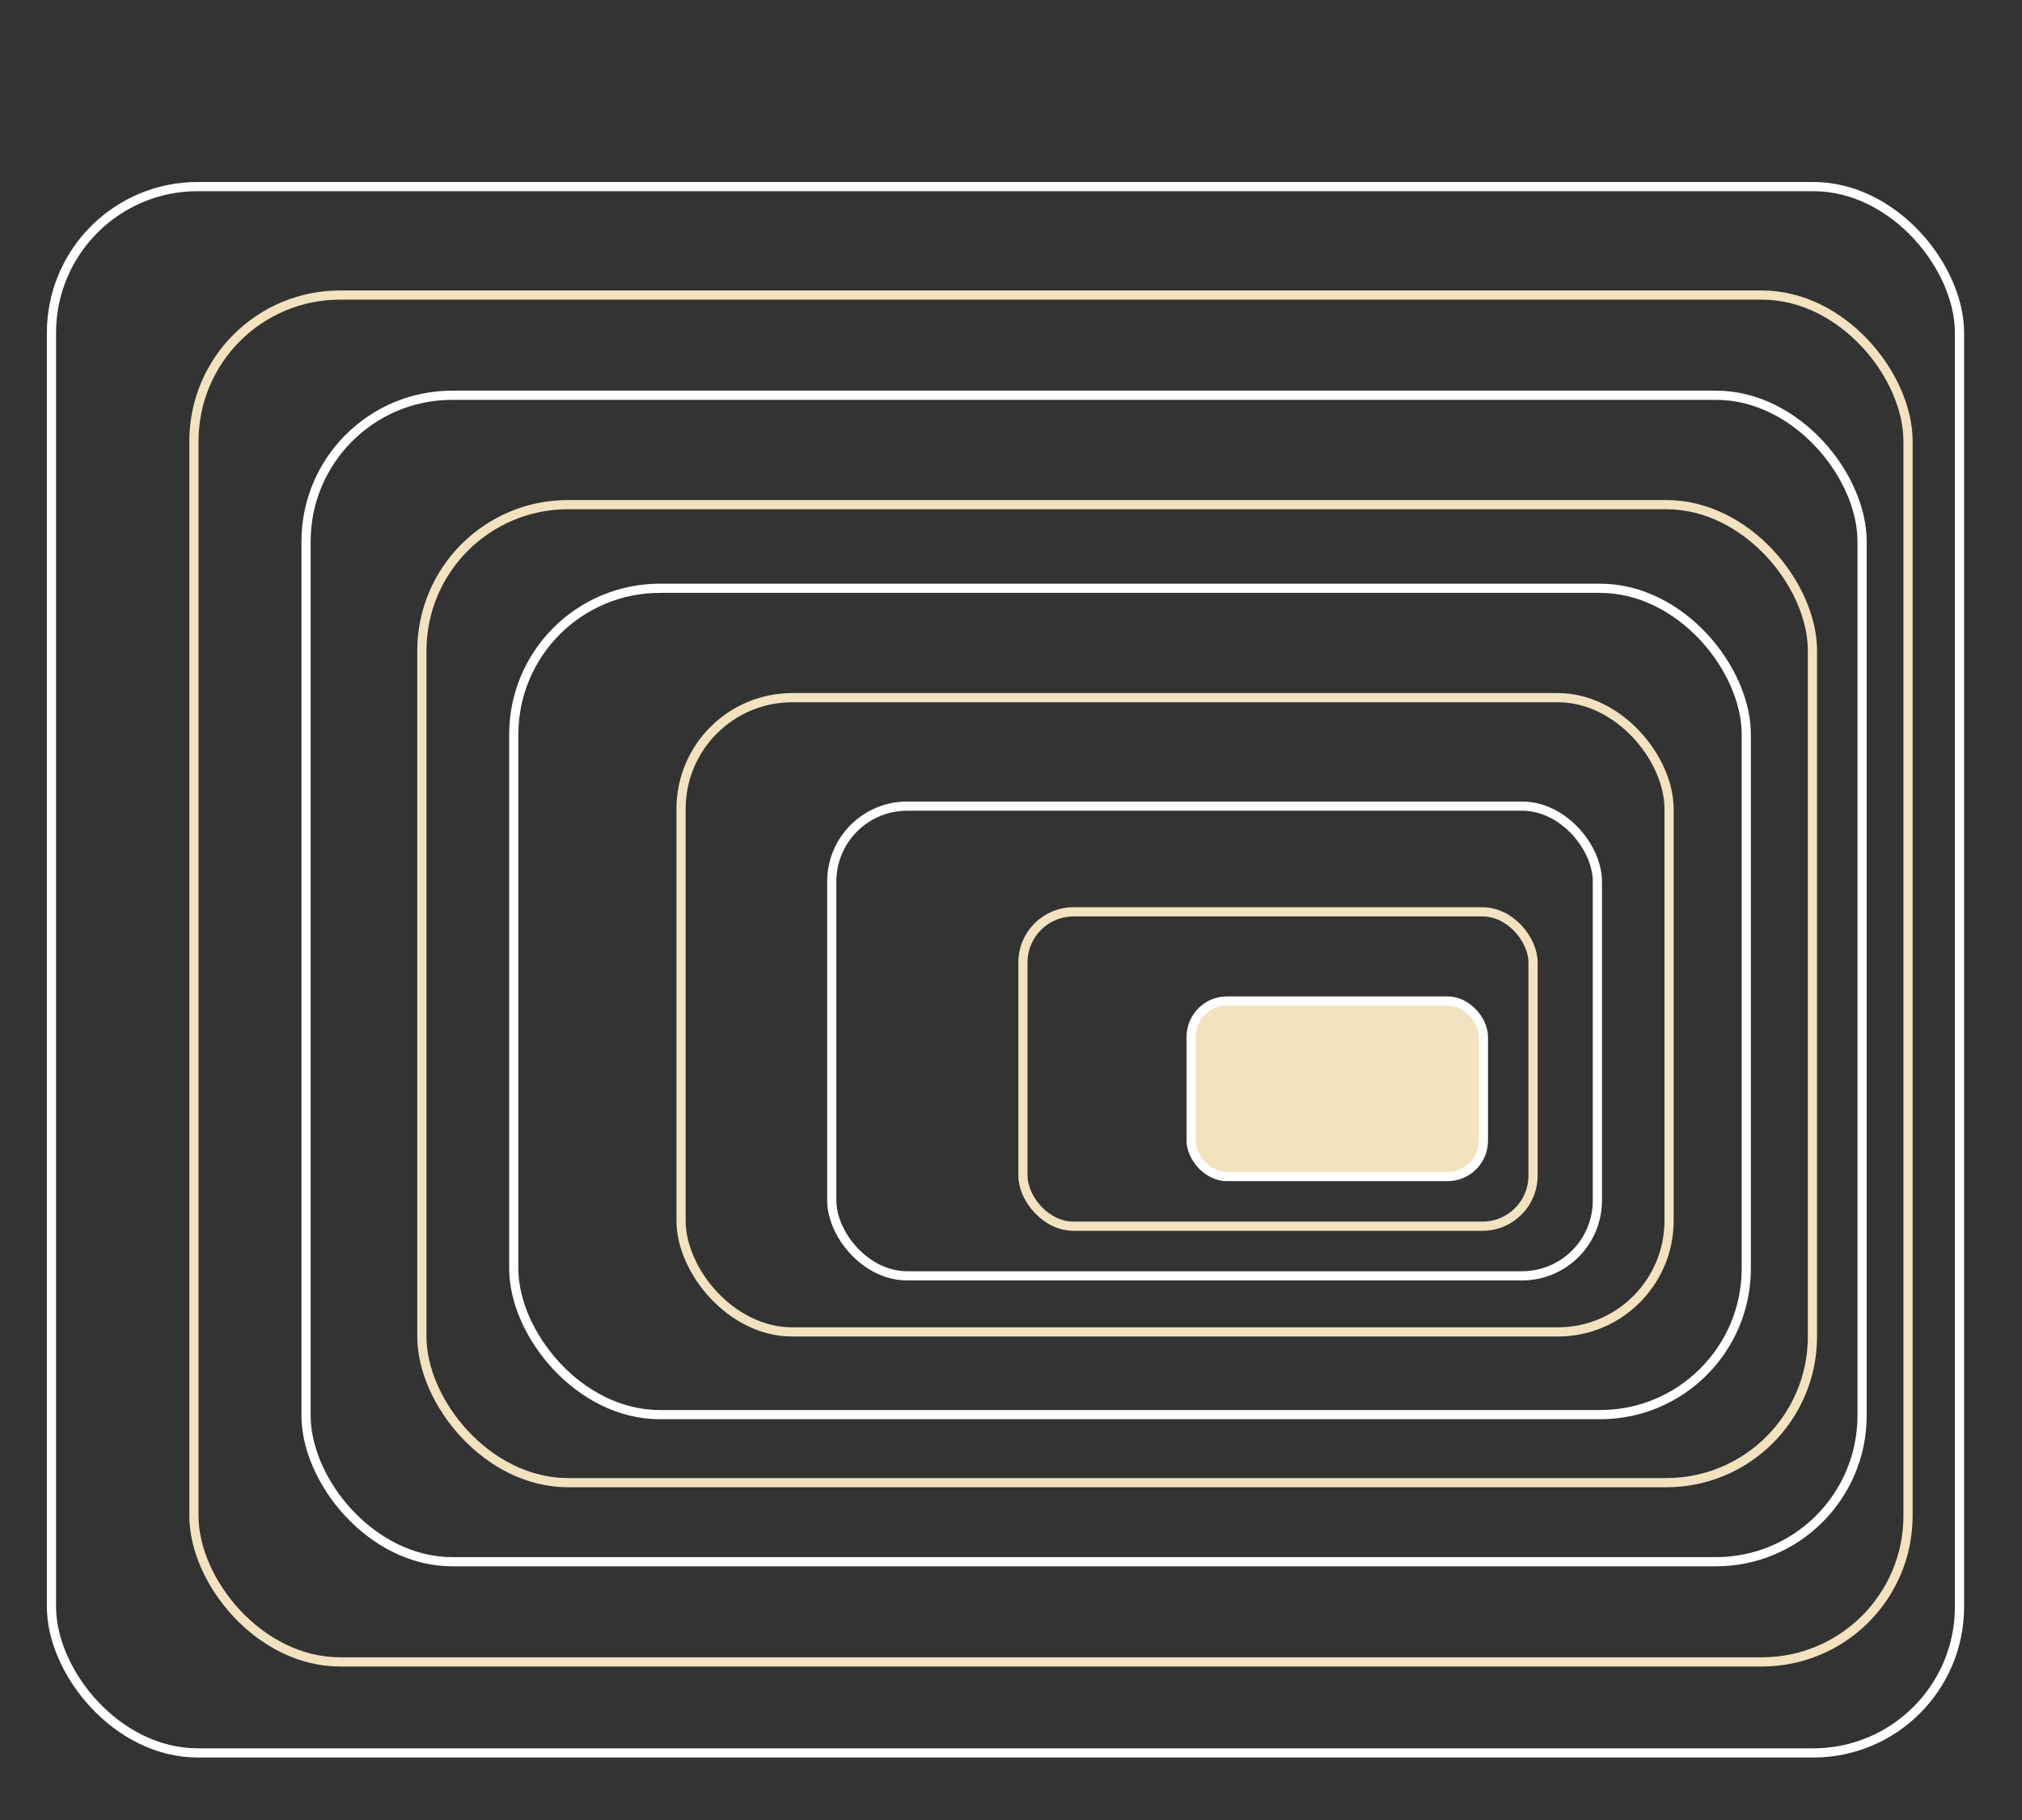
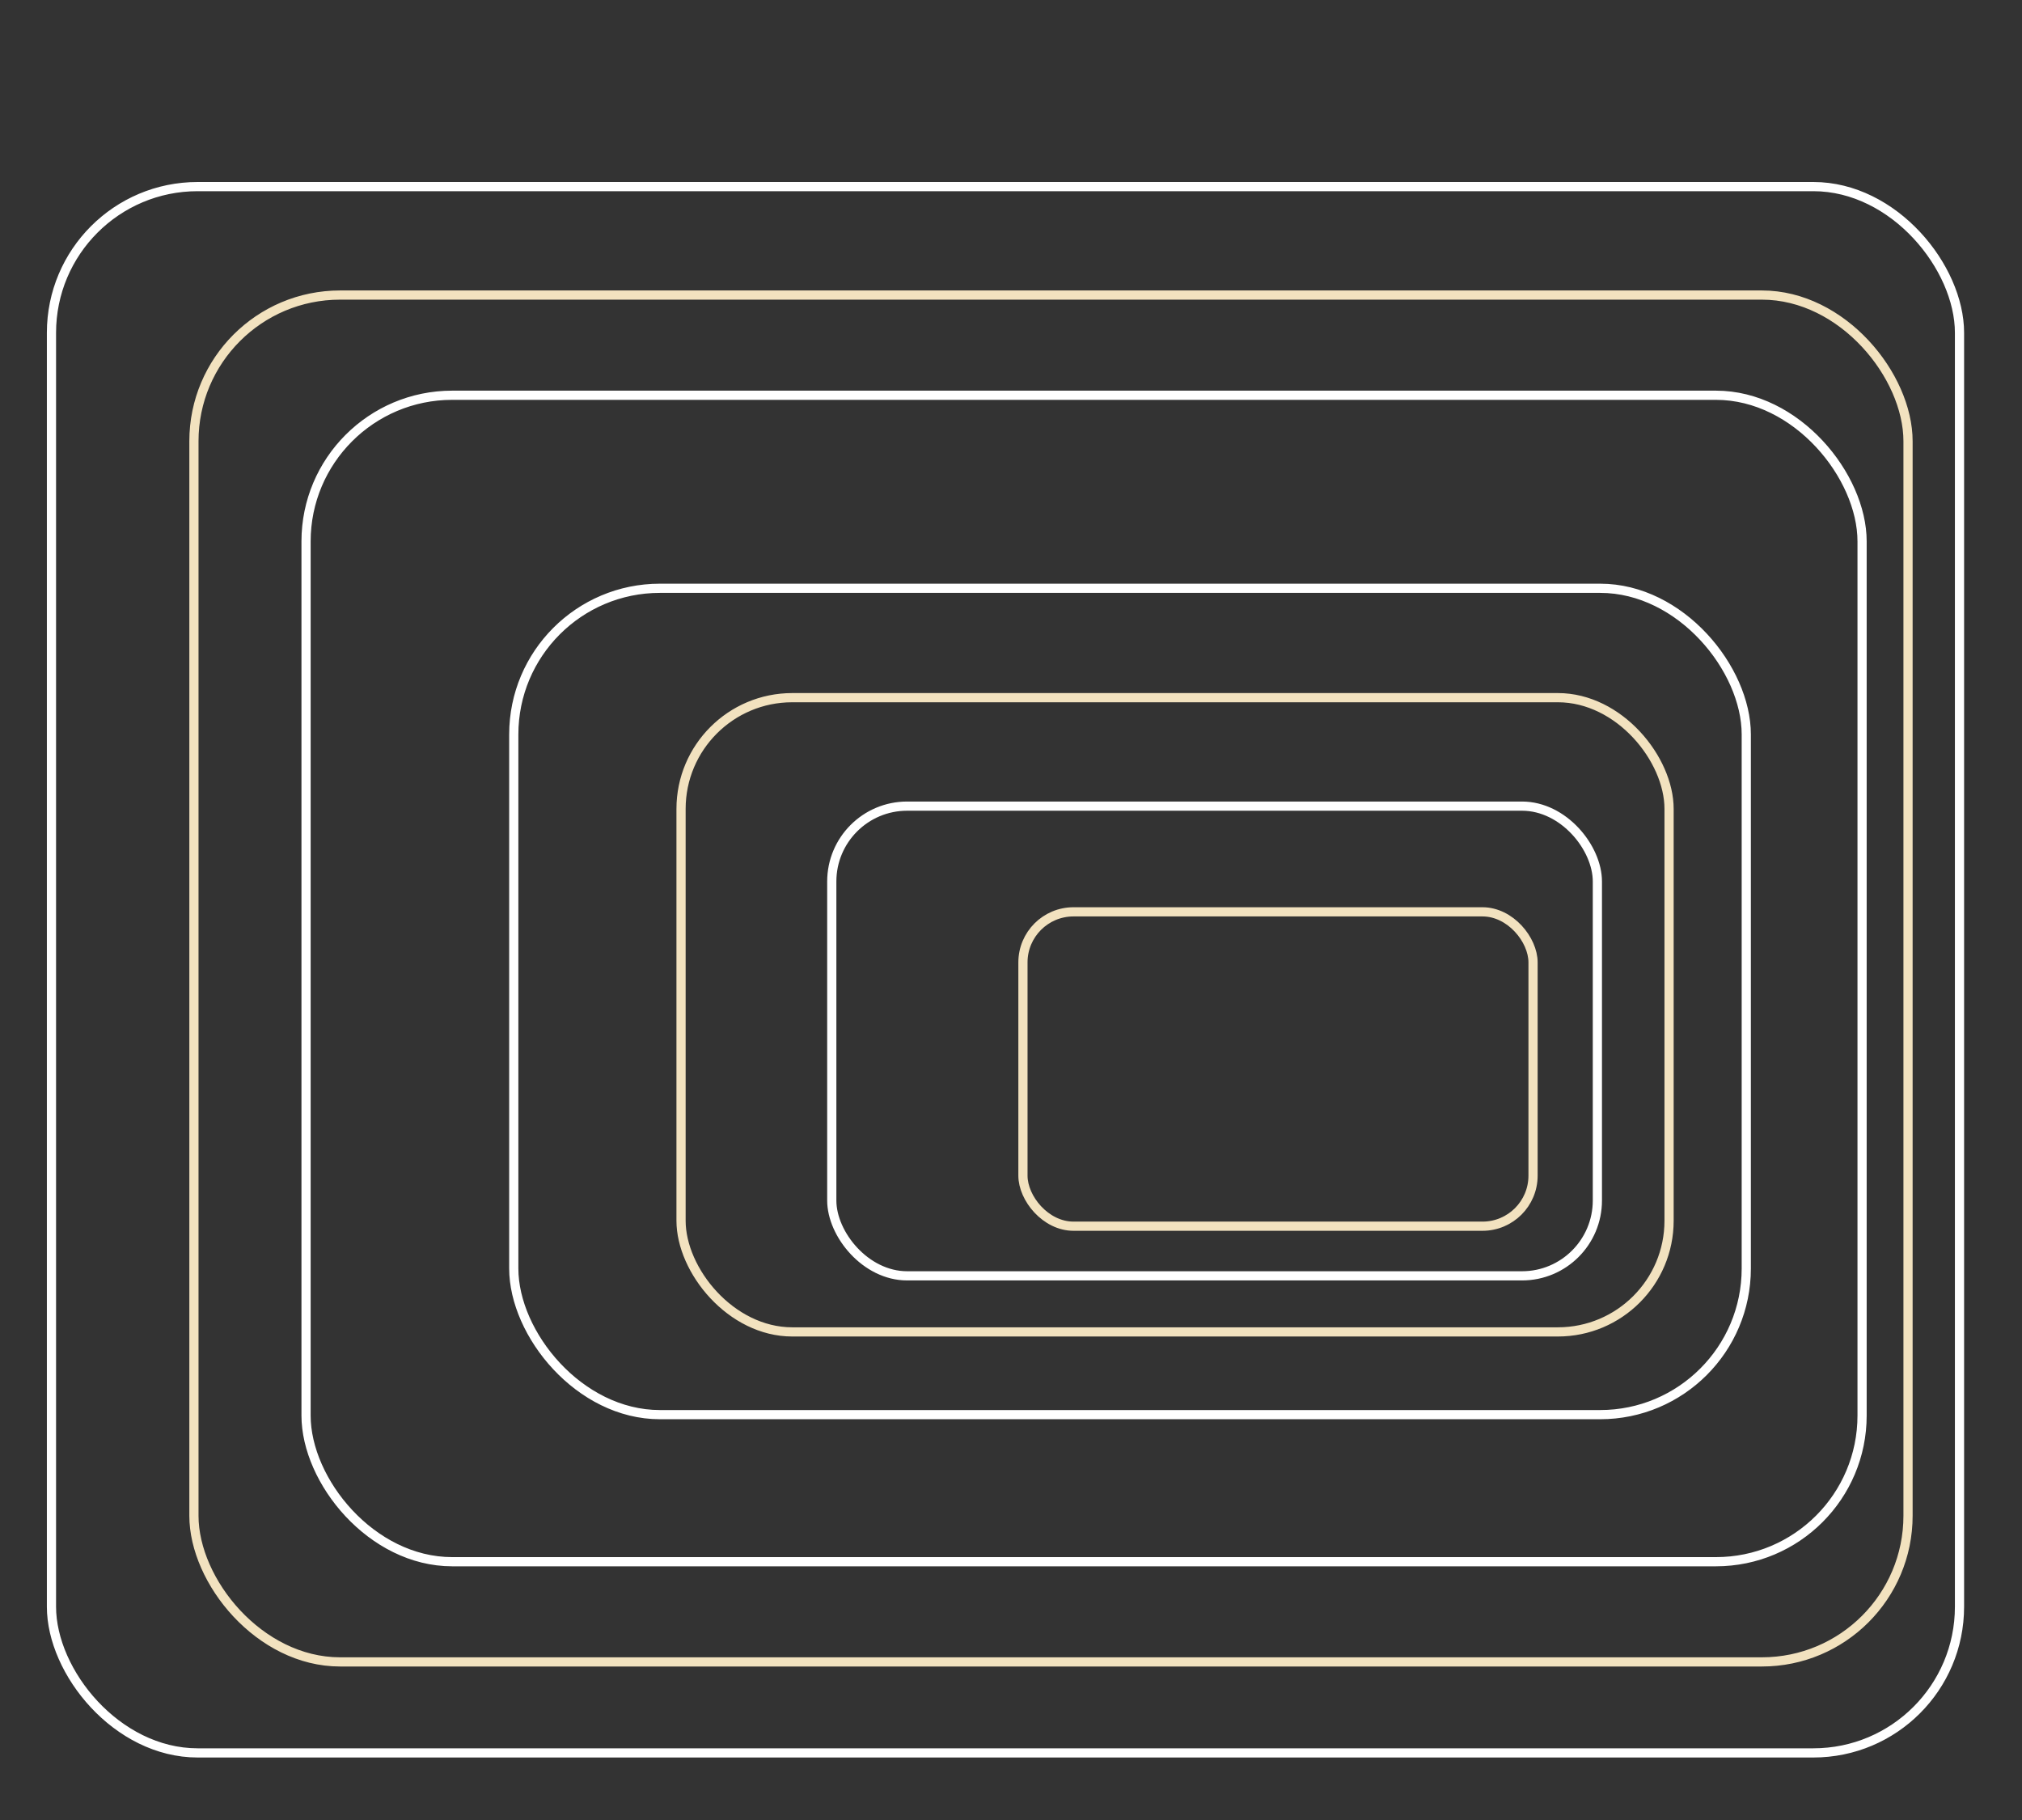
<svg xmlns="http://www.w3.org/2000/svg" id="Final" version="1.1" viewBox="0 0 220 198">
  <rect x="0" y="0" width="220" height="198" fill="#333333" stroke="none" />
  <defs>
    <style>
      .st0 {
        fill: #f2e2bf;
      }

      .st0, .st1 {
        stroke: #fff;
      }

      .st0, .st1, .st2 {
        stroke-miterlimit: 10;
      }

      .st1, .st2 {
        fill: none;
      }

      .st2 {
        stroke: #f2e2bf;
      }
    </style>
  </defs>
  <rect class="st1" x="5.6" y="20.3" width="207.6" height="170.4" rx="15.9" ry="15.9" />
  <rect class="st2" x="21.1" y="32.1" width="186.5" height="148.7" rx="15.9" ry="15.9" />
  <rect class="st1" x="33.3" y="43" width="169.3" height="126.9" rx="15.9" ry="15.9" />
-   <rect class="st2" x="45.9" y="54.9" width="151.3" height="106.4" rx="15.9" ry="15.9" />
  <rect class="st1" x="55.9" y="64" width="134.1" height="89.9" rx="15.9" ry="15.9" />
  <rect class="st2" x="74.1" y="75.9" width="107.5" height="69" rx="12.1" ry="12.1" />
  <rect class="st1" x="90.5" y="87.7" width="83.3" height="51.1" rx="8.2" ry="8.2" />
  <rect class="st2" x="111.3" y="99.2" width="55.5" height="34.2" rx="5.5" ry="5.5" />
-   <rect class="st0" x="129.6" y="108.9" width="31.8" height="19.1" rx="3.9" ry="3.9" />
</svg>